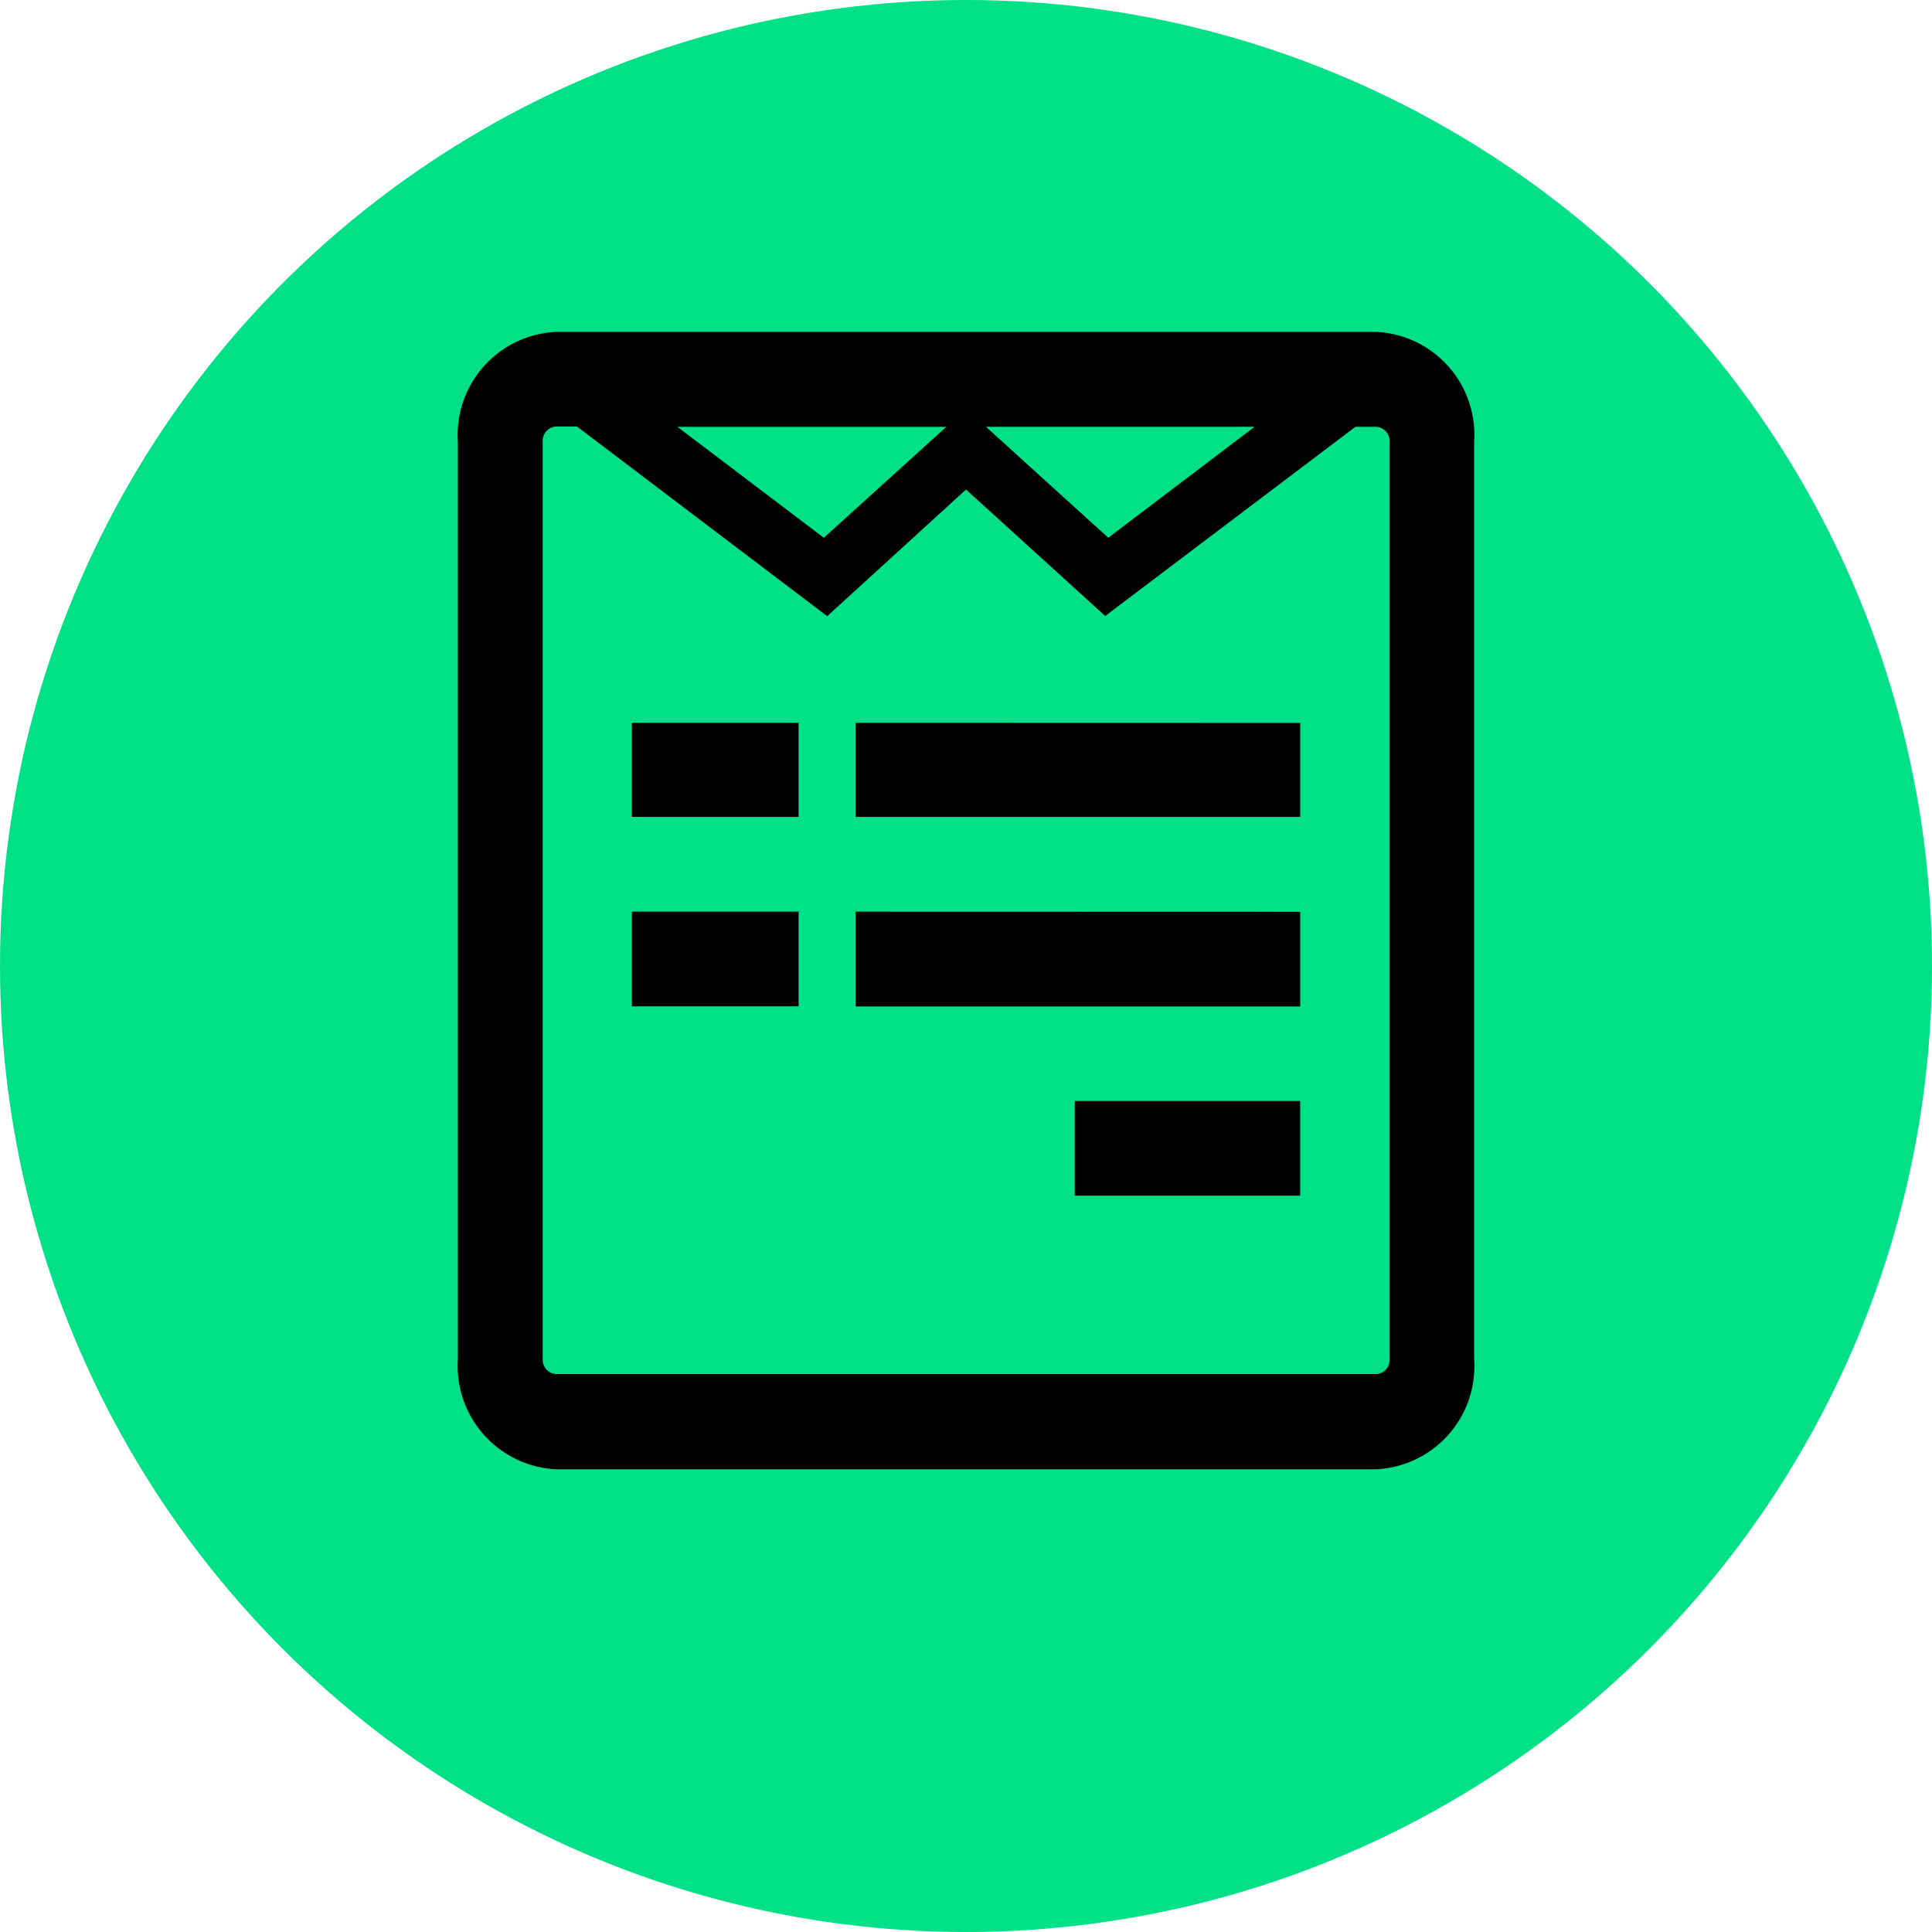
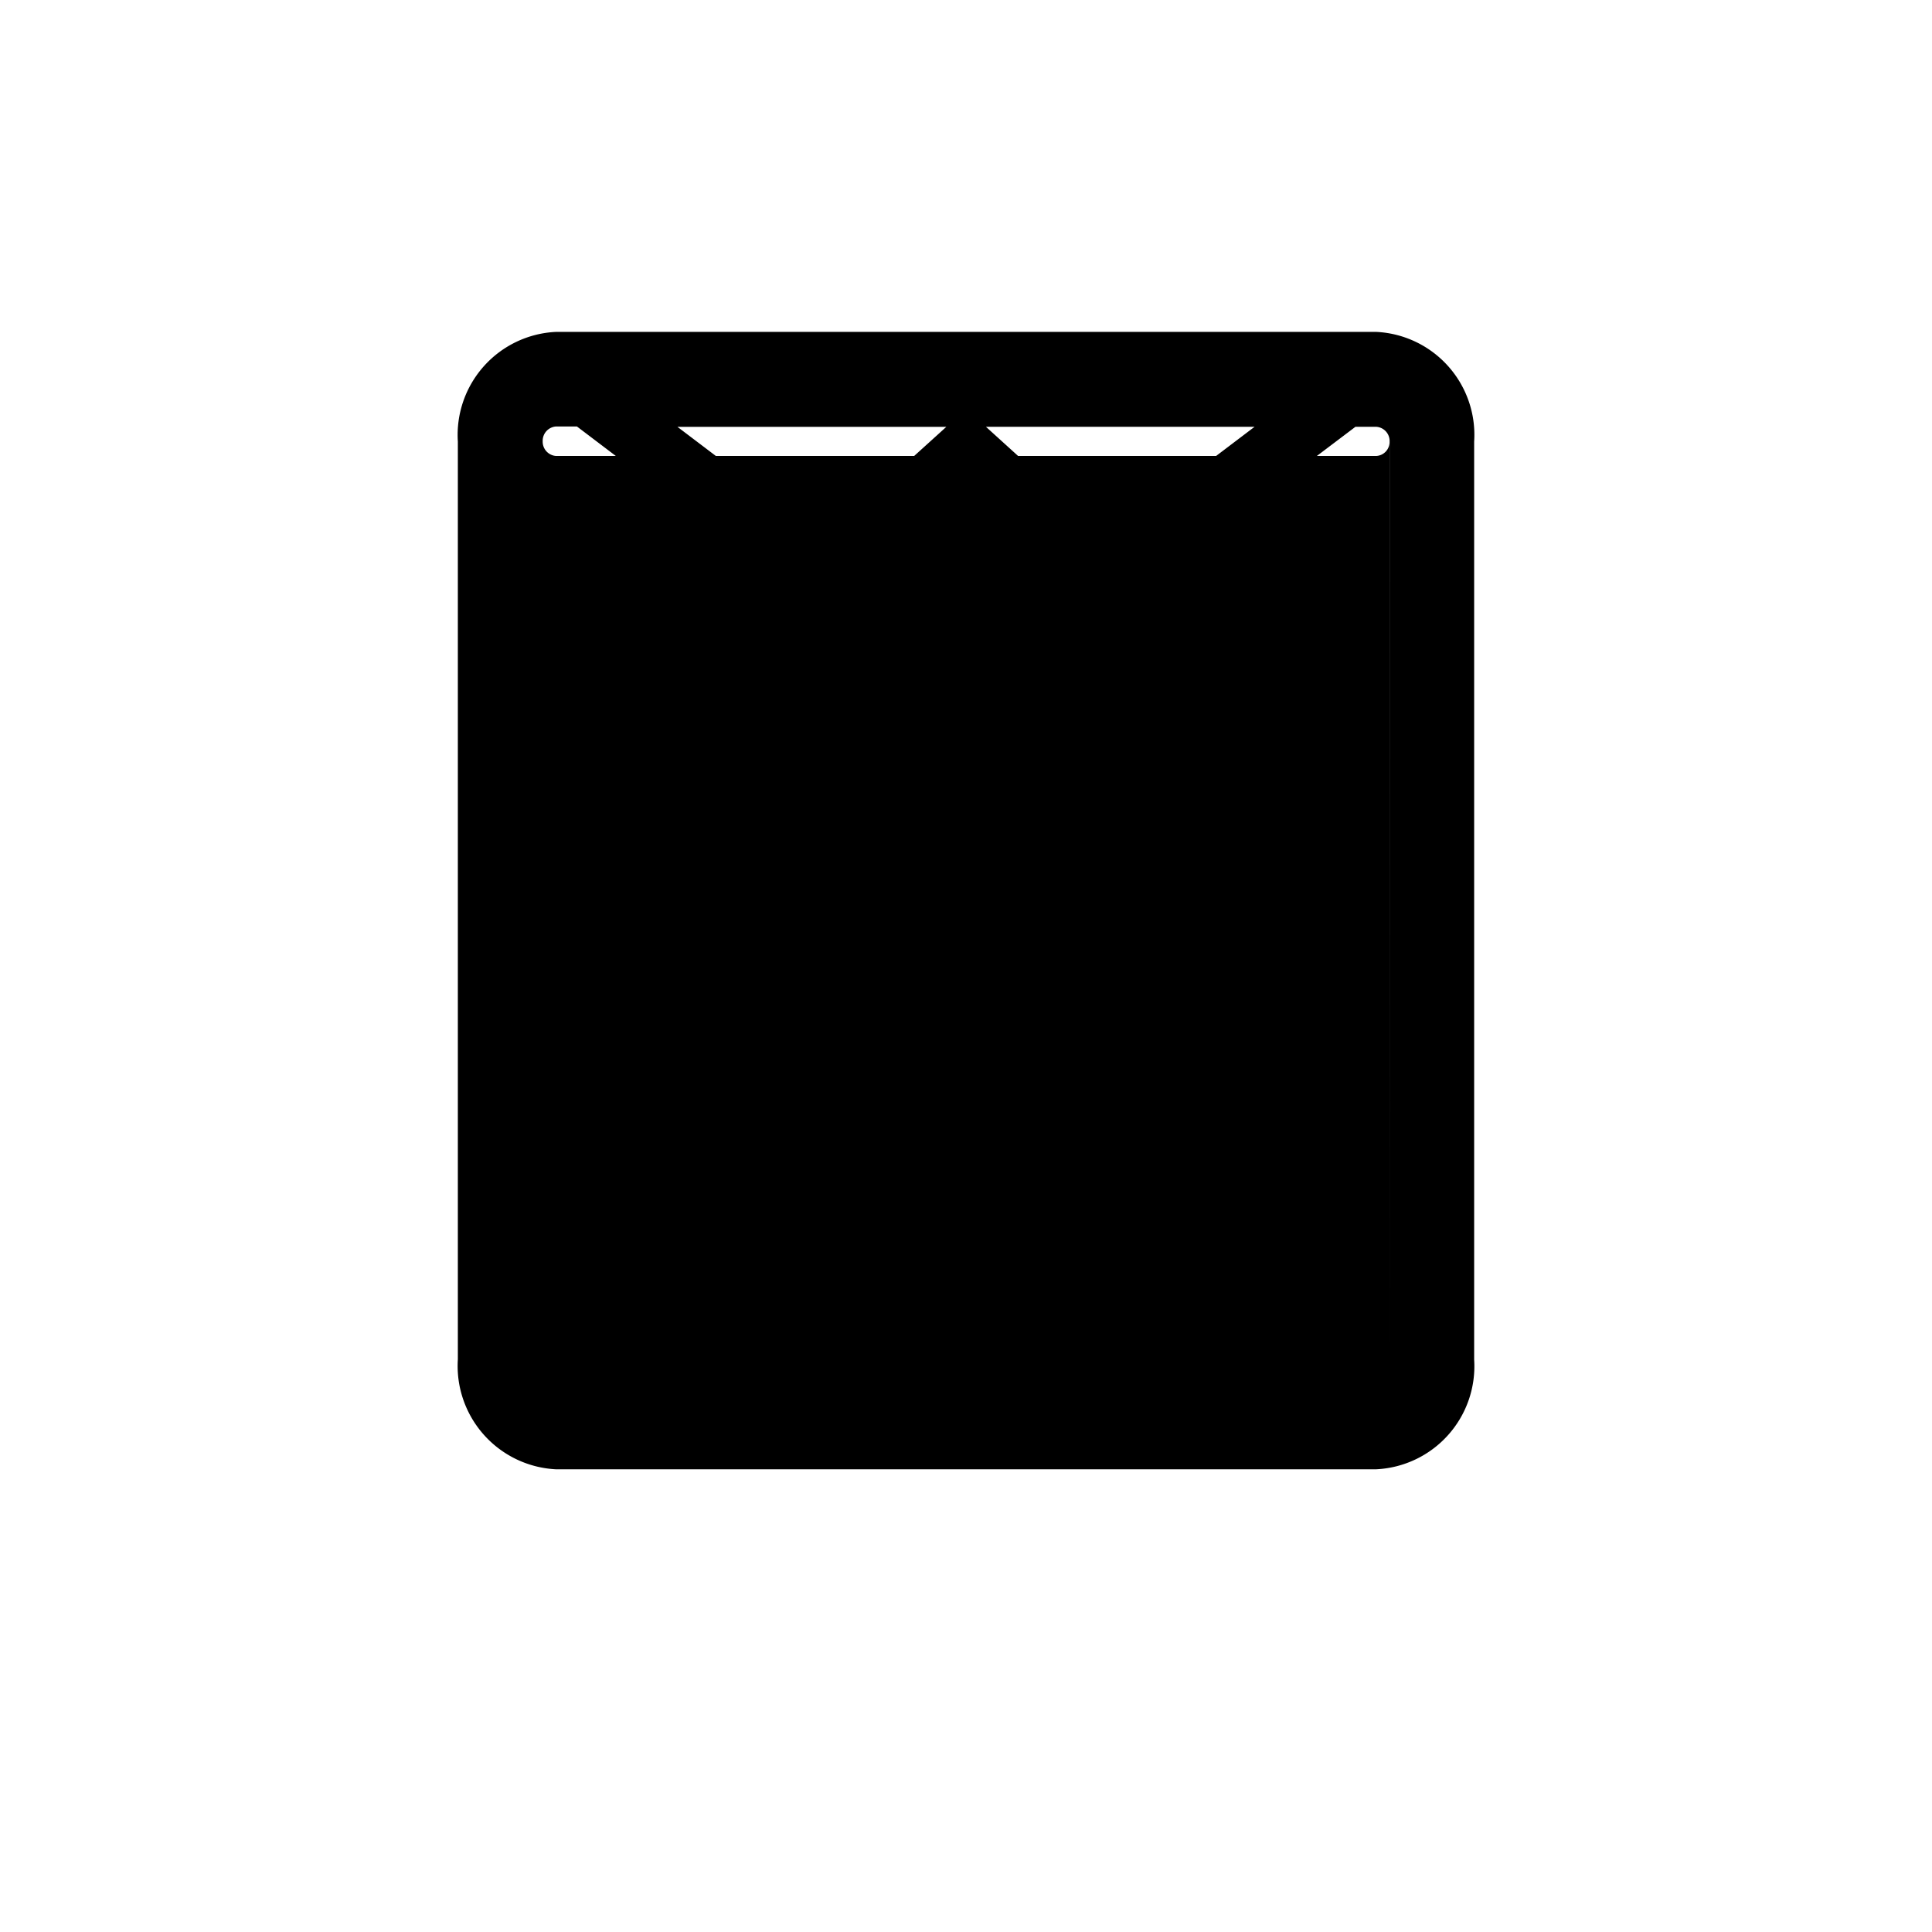
<svg xmlns="http://www.w3.org/2000/svg" width="48" height="48" viewBox="0 0 48 48">
  <g id="Group_646" data-name="Group 646" transform="translate(-449 -972)">
-     <circle id="Ellipse_3" data-name="Ellipse 3" cx="24" cy="24" r="24" transform="translate(449 972)" fill="#00e087" />
-     <path id="Icon_awesome-wpforms" data-name="Icon awesome-wpforms" d="M25.25,4.974v22.81a2.562,2.562,0,0,1-2.435,2.724H2.435A2.571,2.571,0,0,1,0,27.778V4.974A2.563,2.563,0,0,1,2.435,2.25H22.821A2.561,2.561,0,0,1,25.25,4.974Zm-2.1,22.8V4.974a.356.356,0,0,0-.327-.366H22.3l-6.217,4.7L12.625,6.166,9.176,9.313,2.959,4.6H2.435a.356.356,0,0,0-.327.366v22.81a.356.356,0,0,0,.327.366H22.821a.348.348,0,0,0,.327-.366ZM8.466,11.962V14.3H4.323V11.962Zm0,4.692v2.352H4.323V16.654Zm.626-9.289,3.044-2.756H5.456L9.091,7.364Zm11.836,4.6V14.3H9.88V11.962Zm0,4.692v2.352H9.88V16.654ZM16.159,7.364l3.635-2.756H13.121l3.038,2.756Zm4.768,13.994v2.352h-5.6V21.358Z" transform="translate(460.375 977.996)" />
+     <path id="Icon_awesome-wpforms" data-name="Icon awesome-wpforms" d="M25.25,4.974v22.81a2.562,2.562,0,0,1-2.435,2.724H2.435A2.571,2.571,0,0,1,0,27.778V4.974A2.563,2.563,0,0,1,2.435,2.25H22.821A2.561,2.561,0,0,1,25.25,4.974Zm-2.1,22.8V4.974a.356.356,0,0,0-.327-.366H22.3l-6.217,4.7L12.625,6.166,9.176,9.313,2.959,4.6H2.435a.356.356,0,0,0-.327.366a.356.356,0,0,0,.327.366H22.821a.348.348,0,0,0,.327-.366ZM8.466,11.962V14.3H4.323V11.962Zm0,4.692v2.352H4.323V16.654Zm.626-9.289,3.044-2.756H5.456L9.091,7.364Zm11.836,4.6V14.3H9.88V11.962Zm0,4.692v2.352H9.88V16.654ZM16.159,7.364l3.635-2.756H13.121l3.038,2.756Zm4.768,13.994v2.352h-5.6V21.358Z" transform="translate(460.375 977.996)" />
  </g>
</svg>